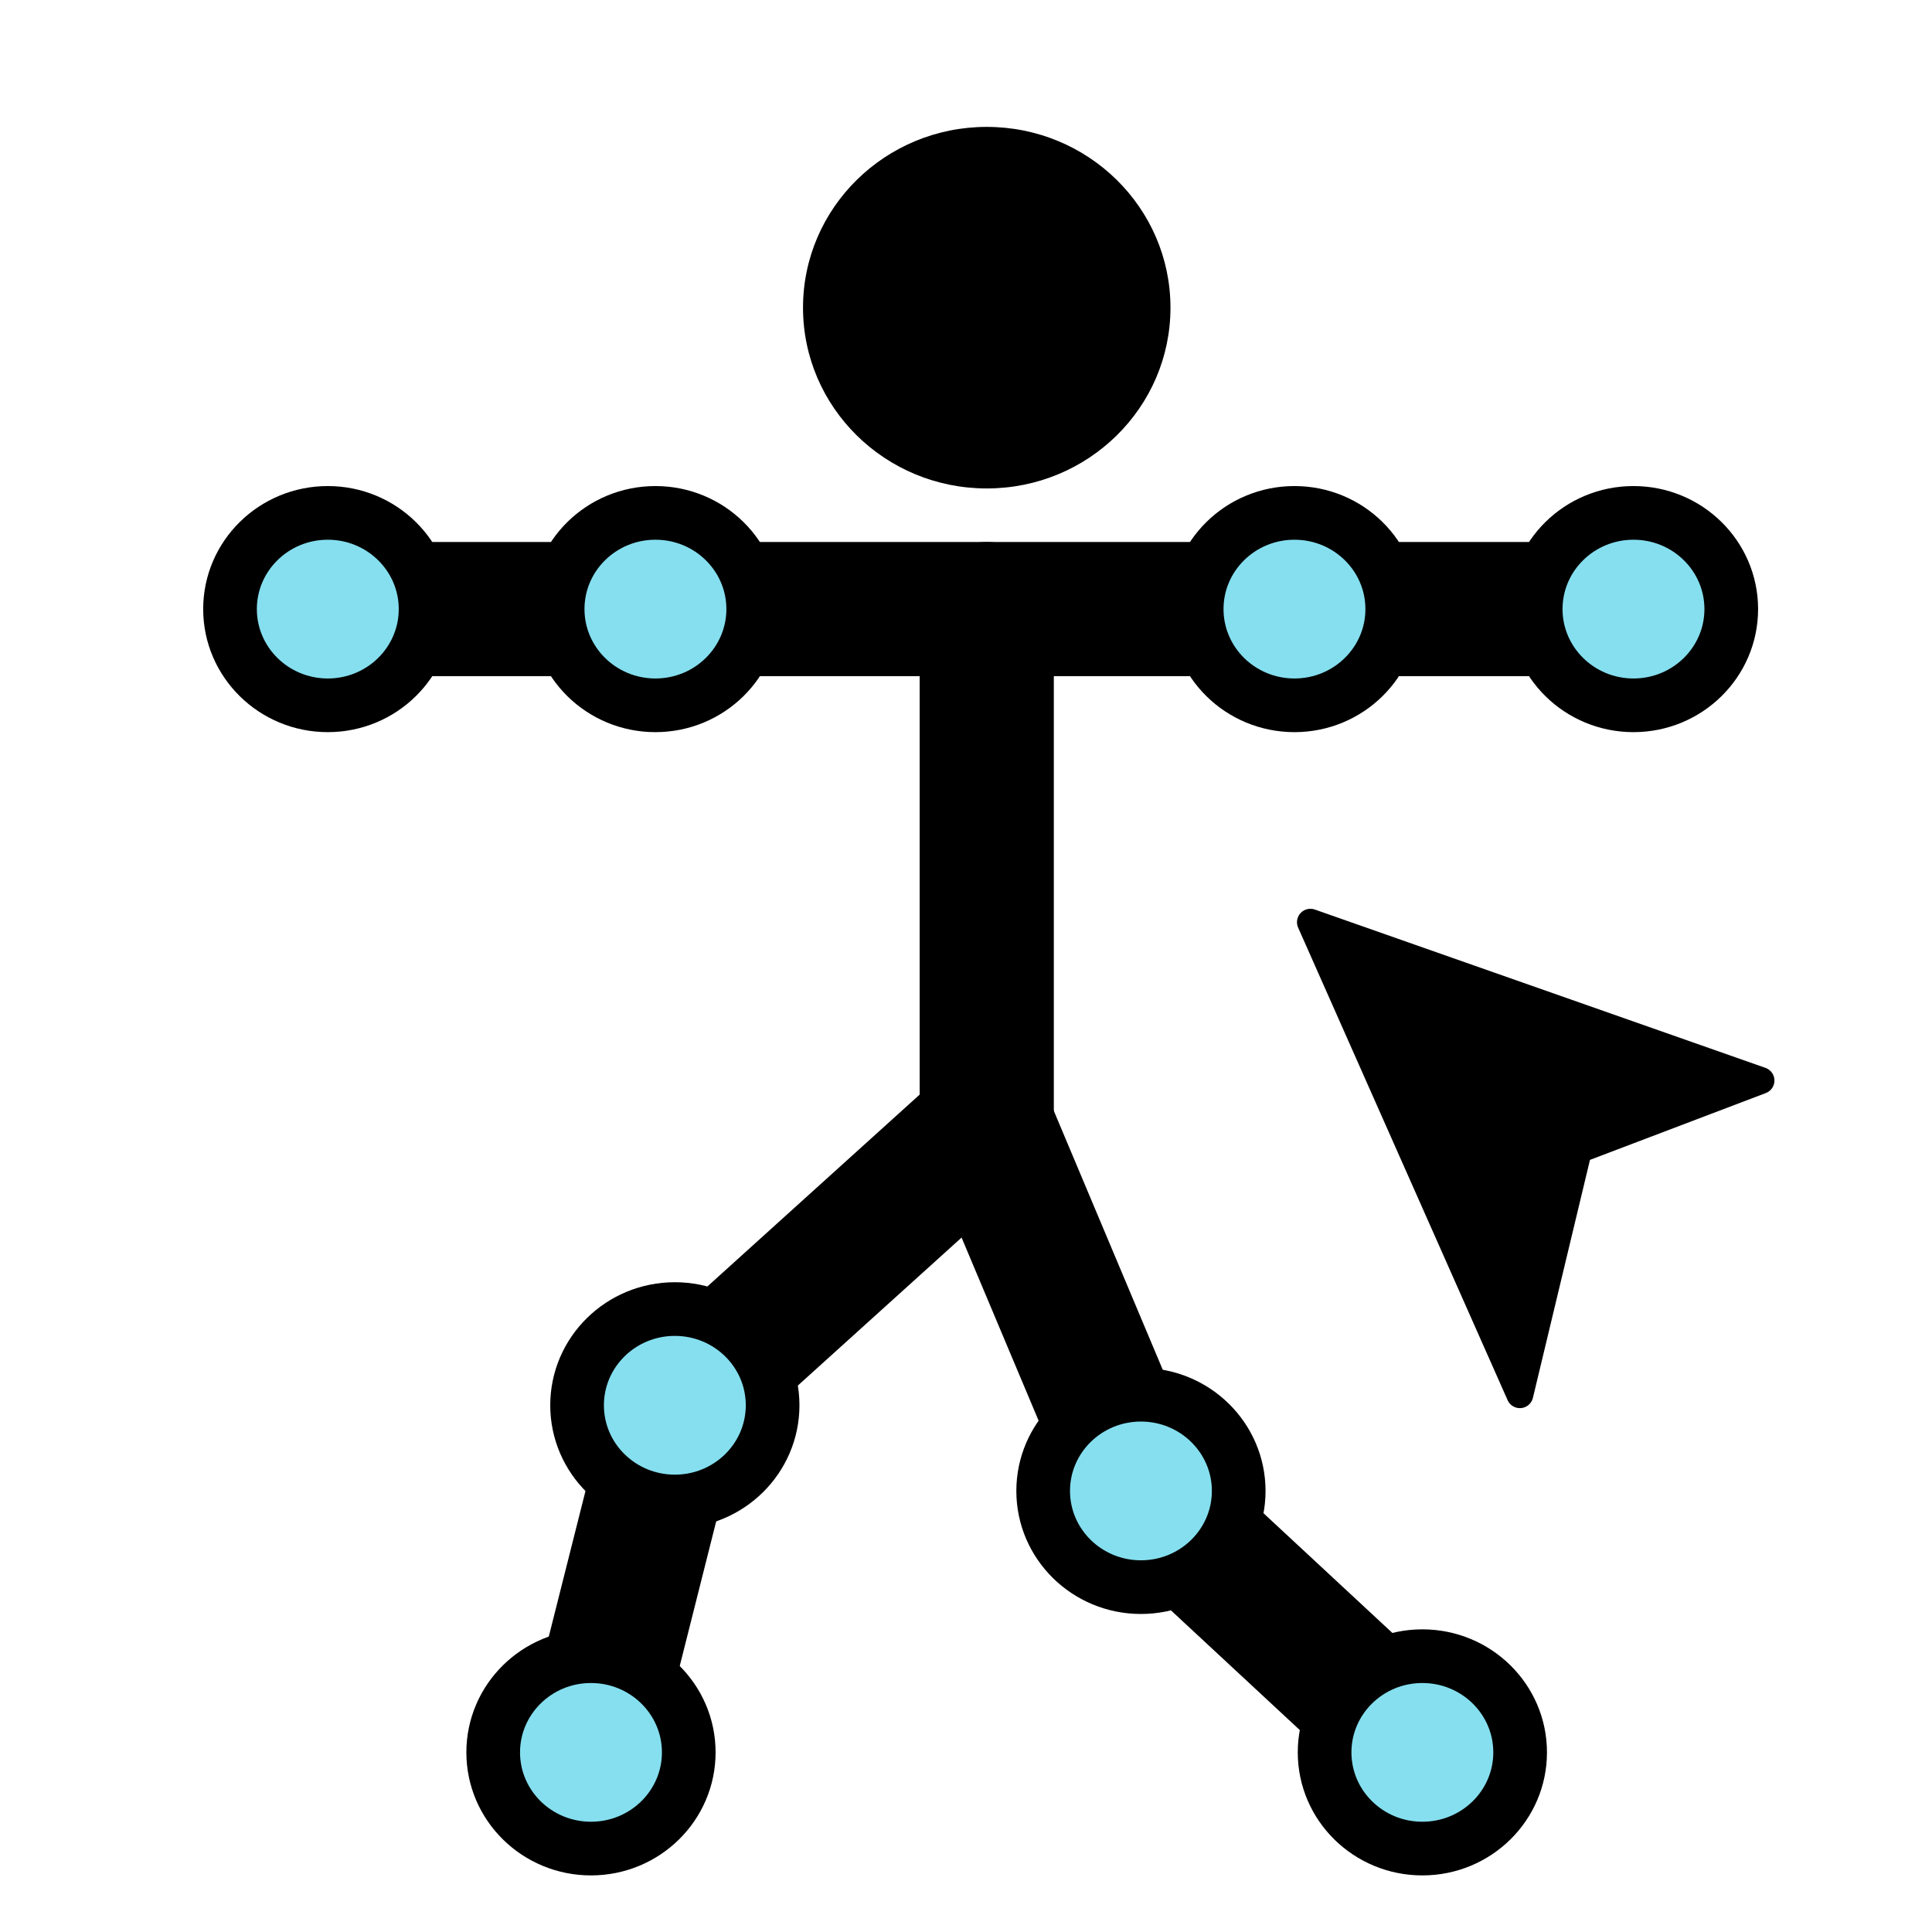
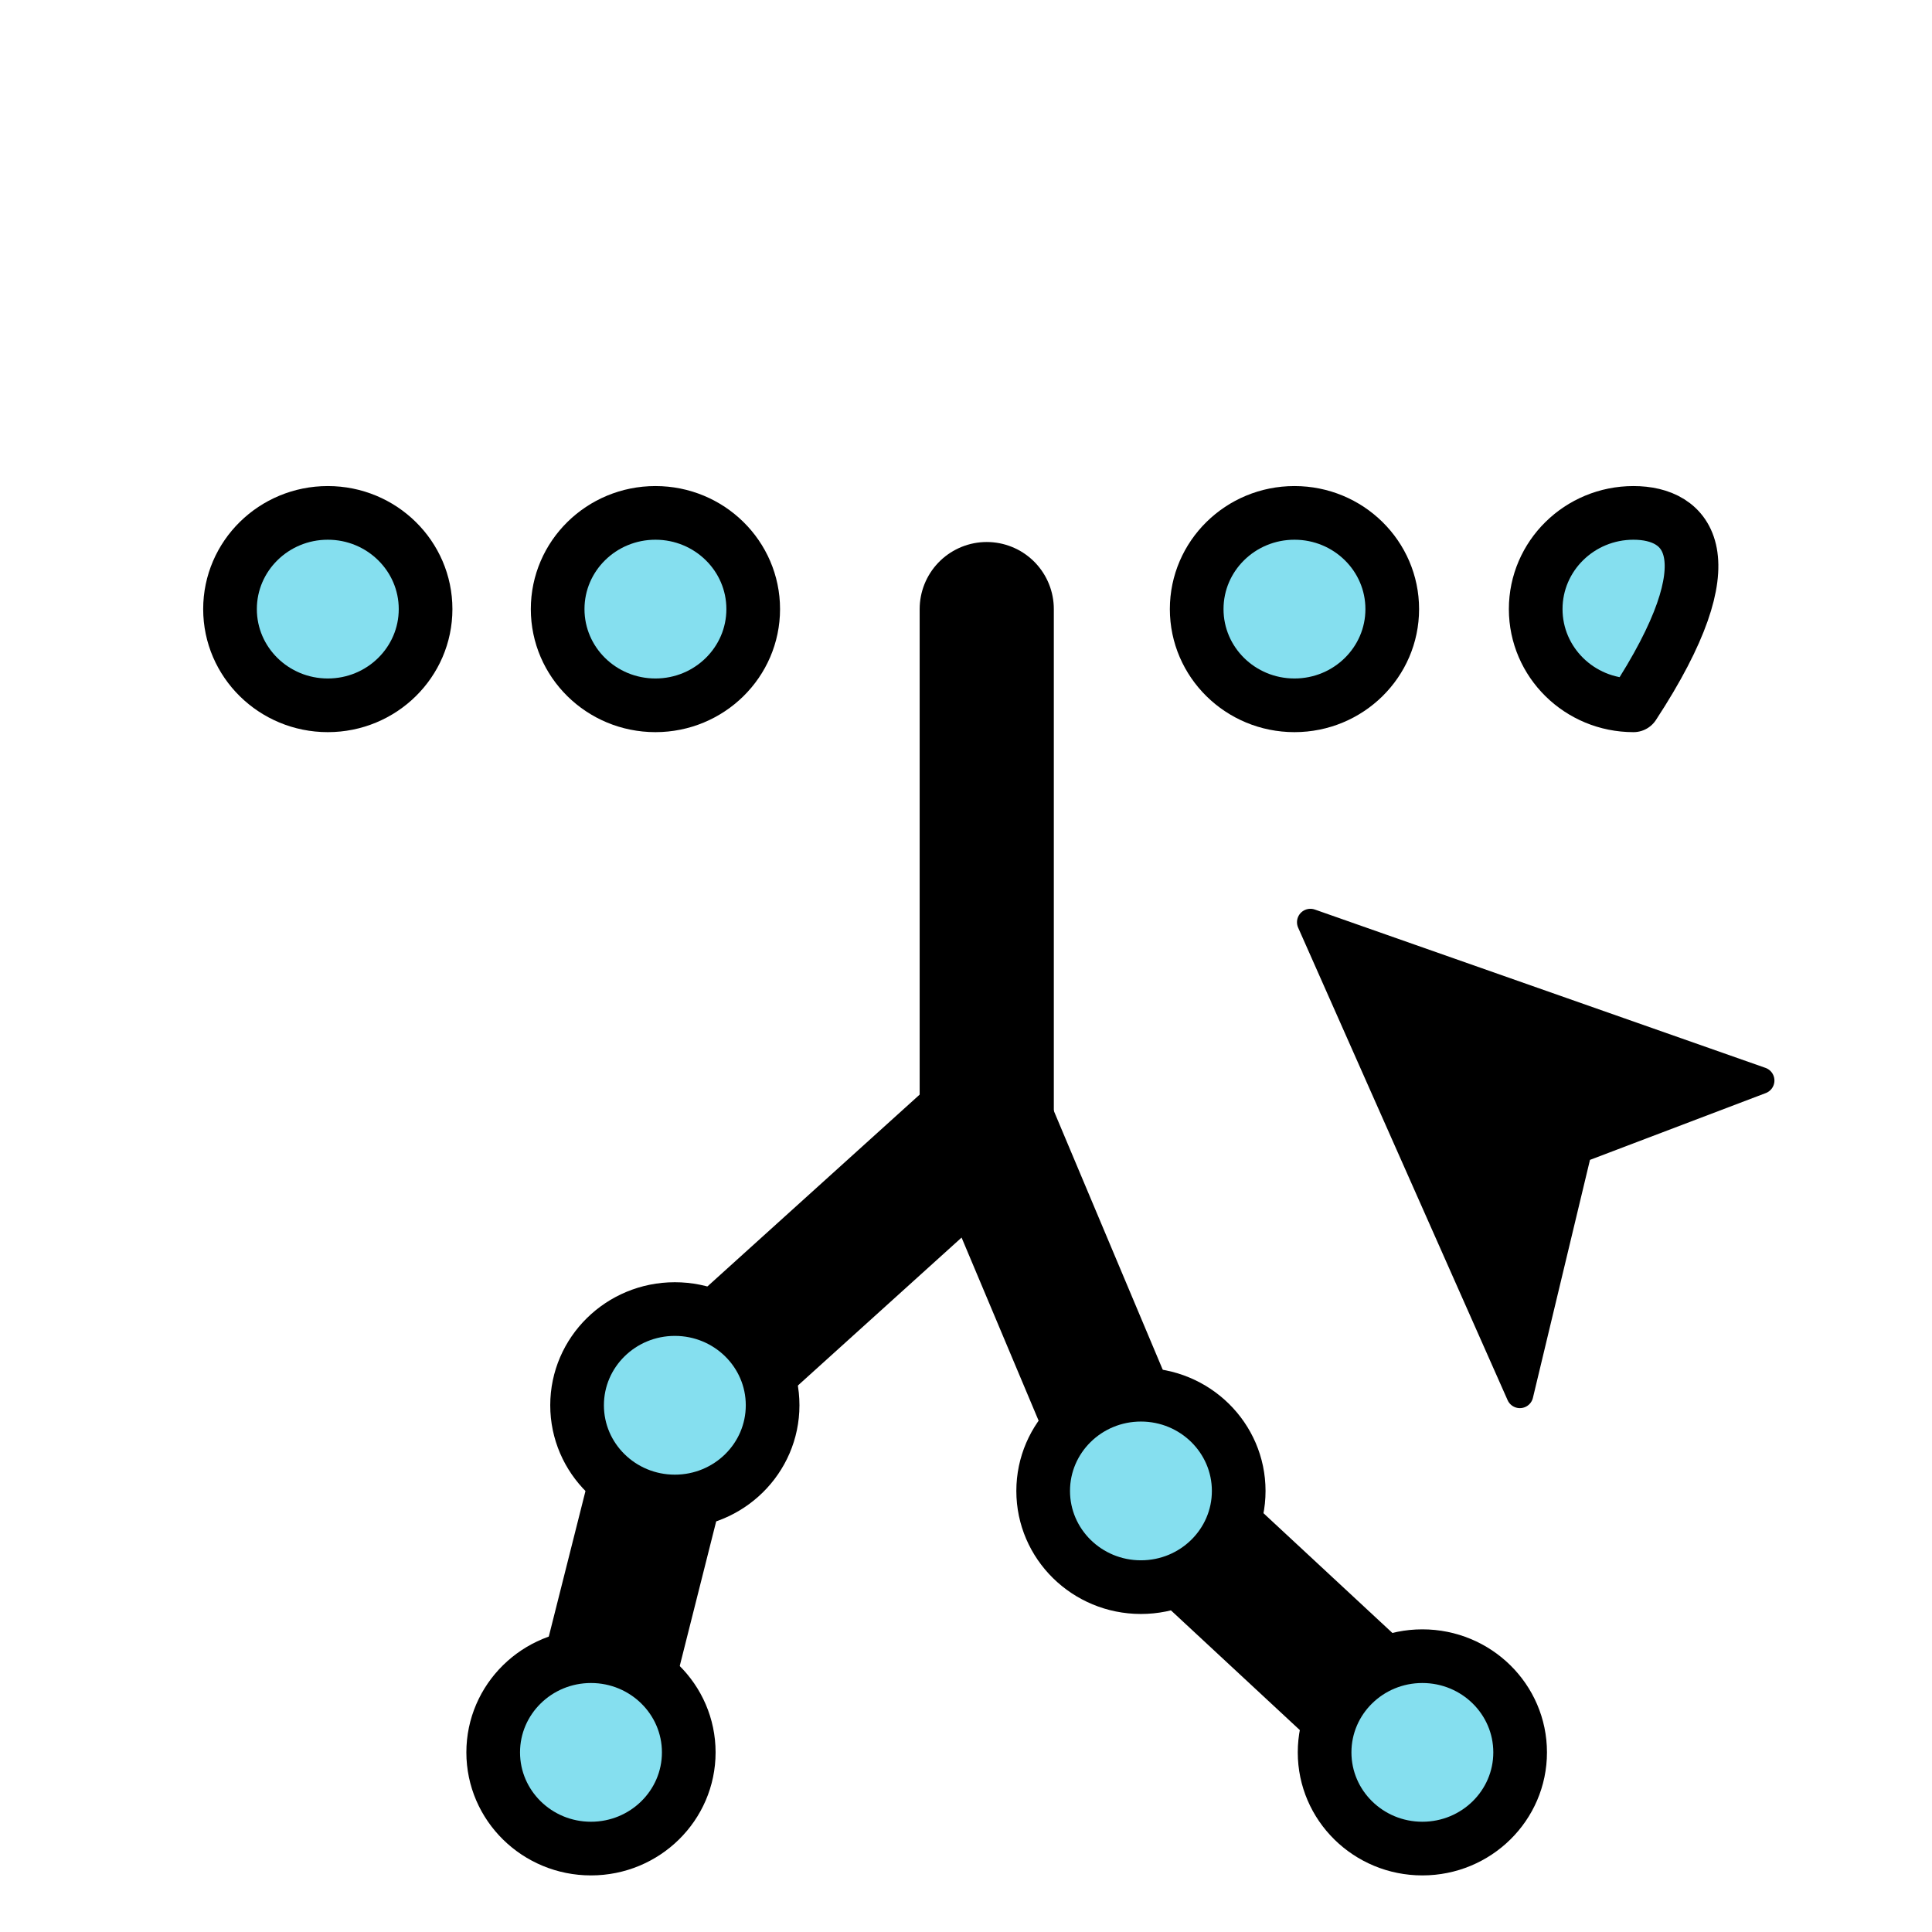
<svg xmlns="http://www.w3.org/2000/svg" width="72" height="72" viewBox="0 0 72 72" fill="none">
-   <path d="M36.773 18.203C40.555 18.203 43.62 15.187 43.62 11.466C43.62 7.745 40.555 4.729 36.773 4.729C32.992 4.729 29.926 7.745 29.926 11.466C29.926 15.187 32.992 18.203 36.773 18.203Z" fill="black" />
  <path d="M36.773 41.903V22.699" stroke="black" stroke-width="5" stroke-linecap="round" stroke-linejoin="round" />
-   <path d="M13.252 22.699H36.773H59.821" stroke="black" stroke-width="5" stroke-linecap="round" stroke-linejoin="round" />
  <path d="M22.024 64.98L25.206 52.358L36.773 41.903L42.52 55.563L53.008 65.306" stroke="black" stroke-width="5" stroke-linecap="round" stroke-linejoin="round" />
  <path d="M24.426 26.285C26.438 26.285 28.07 24.679 28.07 22.699C28.07 20.719 26.438 19.114 24.426 19.114C22.413 19.114 20.782 20.719 20.782 22.699C20.782 24.679 22.413 26.285 24.426 26.285Z" fill="#85DFEF" stroke="black" stroke-width="2" stroke-linecap="round" stroke-linejoin="round" />
  <path d="M22.024 68.891C24.036 68.891 25.668 67.286 25.668 65.306C25.668 63.326 24.036 61.721 22.024 61.721C20.012 61.721 18.38 63.326 18.38 65.306C18.38 67.286 20.012 68.891 22.024 68.891Z" fill="#85DFEF" stroke="black" stroke-width="2" stroke-linecap="round" stroke-linejoin="round" />
  <path d="M53.007 68.891C55.02 68.891 56.651 67.286 56.651 65.306C56.651 63.326 55.02 61.721 53.007 61.721C50.995 61.721 49.364 63.326 49.364 65.306C49.364 67.286 50.995 68.891 53.007 68.891Z" fill="#85DFEF" stroke="black" stroke-width="2" stroke-linecap="round" stroke-linejoin="round" />
  <path d="M25.149 55.956C27.162 55.956 28.793 54.351 28.793 52.37C28.793 50.39 27.162 48.785 25.149 48.785C23.137 48.785 21.506 50.39 21.506 52.37C21.506 54.351 23.137 55.956 25.149 55.956Z" fill="#85DFEF" stroke="black" stroke-width="2" stroke-linecap="round" stroke-linejoin="round" />
  <path d="M12.216 26.285C14.228 26.285 15.86 24.679 15.86 22.699C15.86 20.719 14.228 19.114 12.216 19.114C10.204 19.114 8.572 20.719 8.572 22.699C8.572 24.679 10.204 26.285 12.216 26.285Z" fill="#85DFEF" stroke="black" stroke-width="2" stroke-linecap="round" stroke-linejoin="round" />
  <path d="M42.519 59.148C44.532 59.148 46.163 57.543 46.163 55.563C46.163 53.583 44.532 51.977 42.519 51.977C40.507 51.977 38.876 53.583 38.876 55.563C38.876 57.543 40.507 59.148 42.519 59.148Z" fill="#85DFEF" stroke="black" stroke-width="2" stroke-linecap="round" stroke-linejoin="round" />
  <path d="M48.241 26.285C50.253 26.285 51.885 24.679 51.885 22.699C51.885 20.719 50.253 19.114 48.241 19.114C46.228 19.114 44.597 20.719 44.597 22.699C44.597 24.679 46.228 26.285 48.241 26.285Z" fill="#85DFEF" stroke="black" stroke-width="2" stroke-linecap="round" stroke-linejoin="round" />
  <path d="M56.641 51.977L48.835 34.368L65.628 40.268L58.829 42.852L56.641 51.977Z" fill="black" stroke="black" stroke-linejoin="round" />
-   <path d="M60.875 26.285C62.887 26.285 64.519 24.679 64.519 22.699C64.519 20.719 62.887 19.114 60.875 19.114C58.863 19.114 57.231 20.719 57.231 22.699C57.231 24.679 58.863 26.285 60.875 26.285Z" fill="#85DFEF" stroke="black" stroke-width="2" stroke-linecap="round" stroke-linejoin="round" />
+   <path d="M60.875 26.285C64.519 20.719 62.887 19.114 60.875 19.114C58.863 19.114 57.231 20.719 57.231 22.699C57.231 24.679 58.863 26.285 60.875 26.285Z" fill="#85DFEF" stroke="black" stroke-width="2" stroke-linecap="round" stroke-linejoin="round" />
</svg>